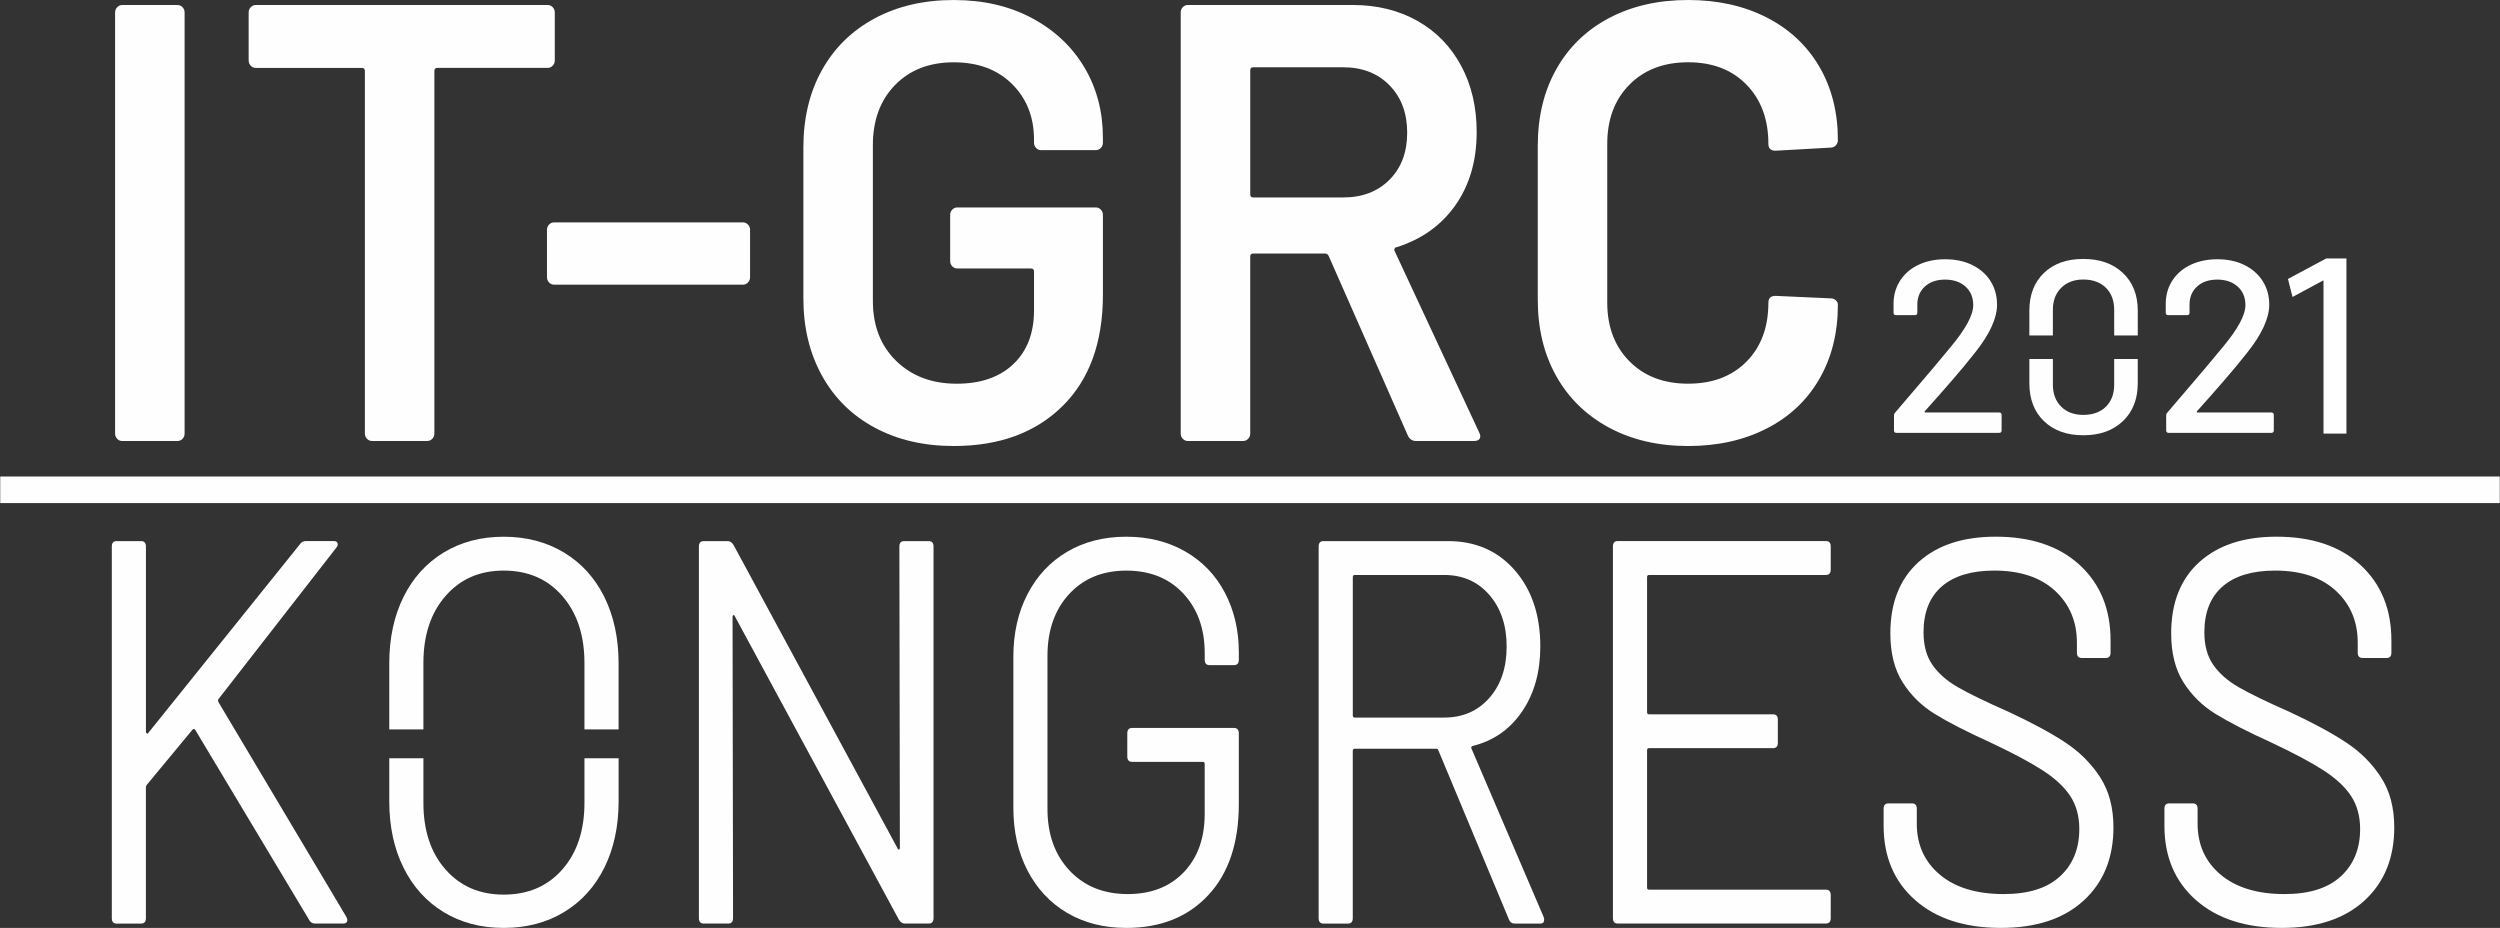
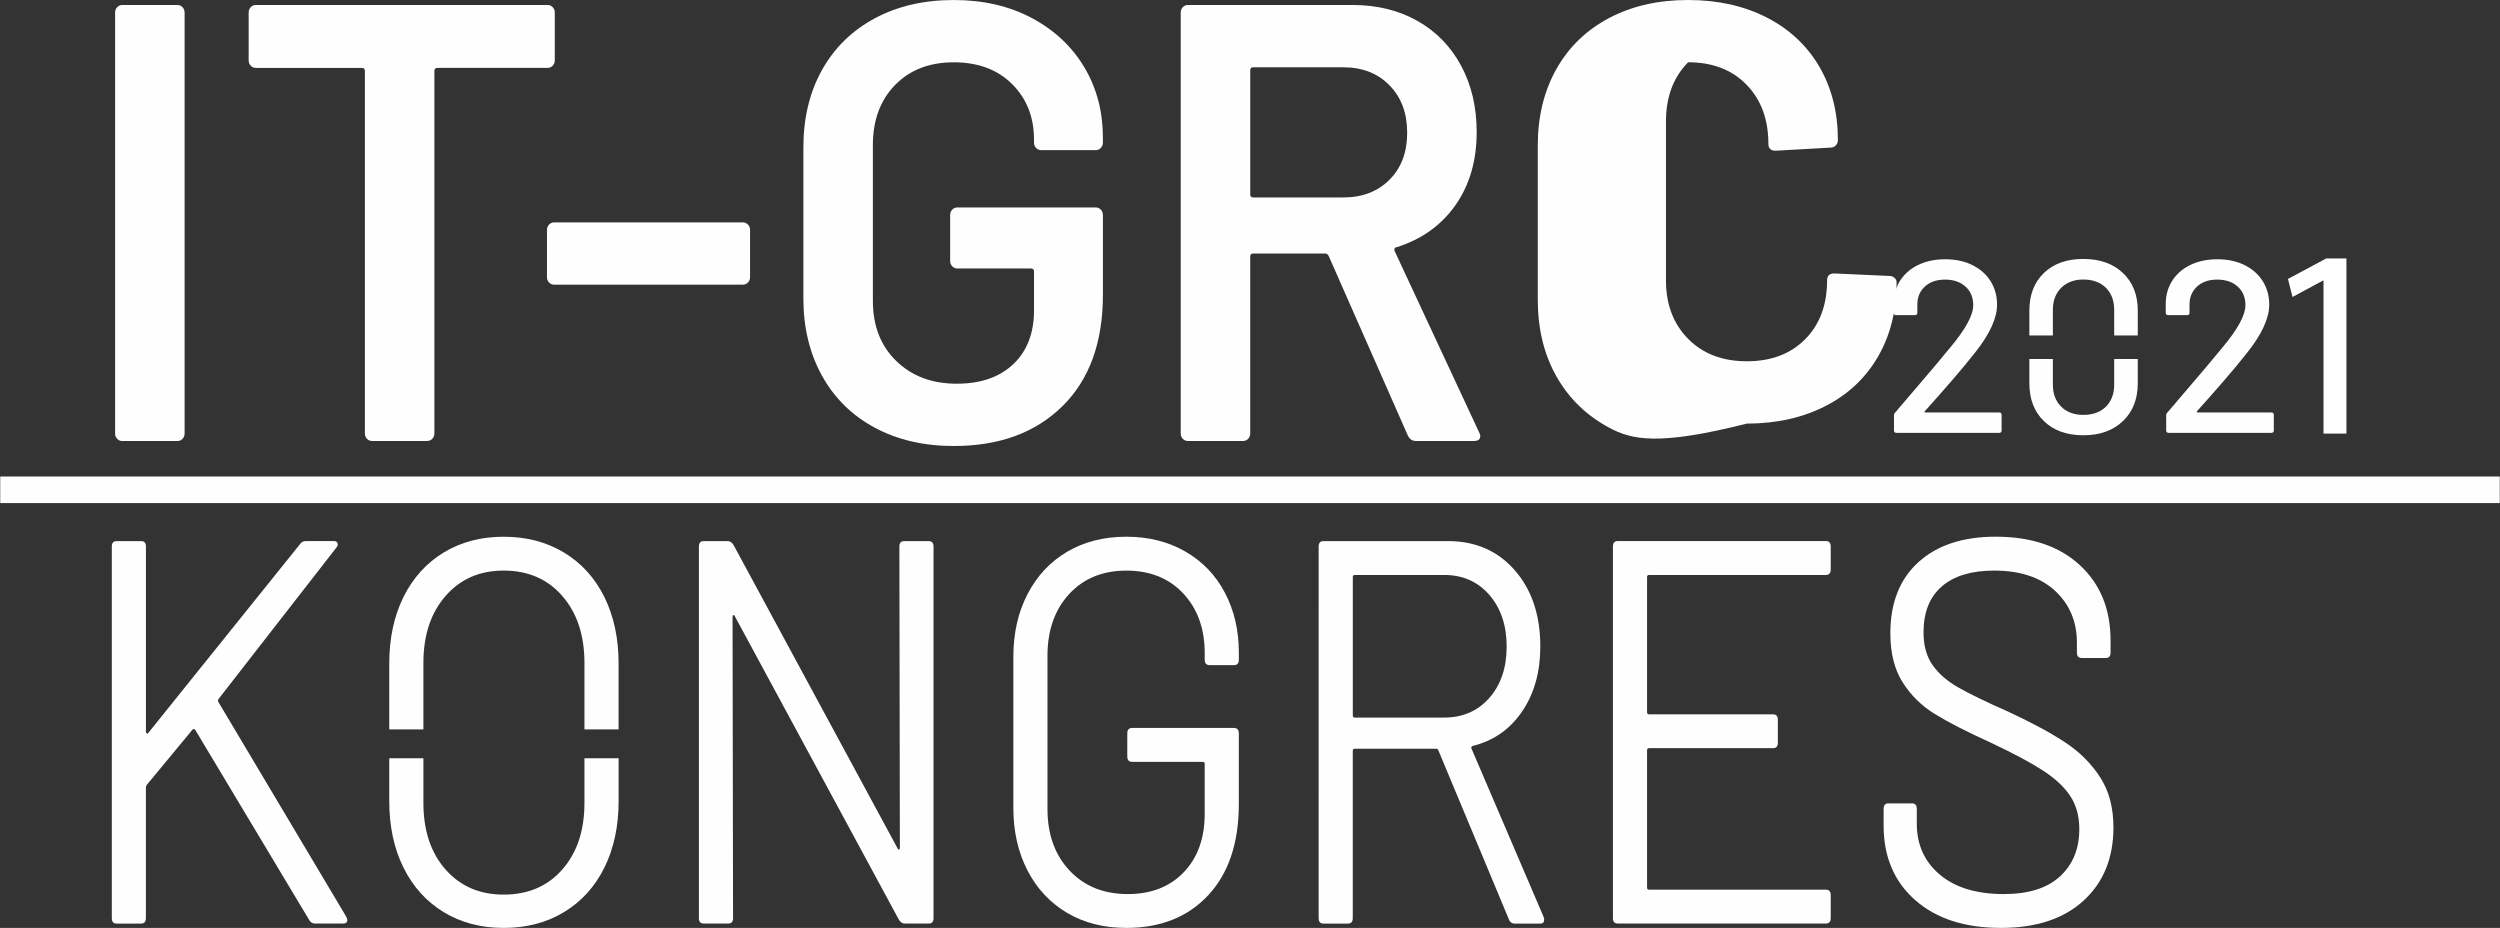
<svg xmlns="http://www.w3.org/2000/svg" version="1.1" id="Ebene_1" x="0px" y="0px" viewBox="0 0 1568 582" style="enable-background:new 0 0 1568 582;" xml:space="preserve">
  <rect x="0" y="0" width="1568" height="582" fill="#333333" stroke="none" />
  <style type="text/css">
	.st0{fill:#FFFFFF;}
	.st1{fill:#FEFEFE;}
	.st2{fill:none;stroke:#FEFEFE;stroke-width:16.663;stroke-miterlimit:10;}
</style>
  <g>
    <g>
      <path class="st0" d="M1457.31,175.96h-0.34l-19.1,10.31l-2.87-11.32l24-12.84h12.68v109.85h-14.37V175.96z" />
    </g>
    <g id="Ebene_x0020_1">
      <path class="st1" d="M1207.13,258.47c0.1,0.15,0.26,0.24,0.46,0.24h46.29c1.02,0,1.53,0.51,1.53,1.54v9.69    c0,1.03-0.51,1.54-1.53,1.54h-64.44c-1.02,0-1.53-0.51-1.53-1.54v-9.38c0-0.72,0.26-1.33,0.77-1.84c3.48-4,11.48-13.38,24-28.14    l10.62-12.76c9.53-11.38,14.31-20.2,14.31-26.46c0-4.81-1.61-8.69-4.84-11.61c-3.23-2.92-7.51-4.38-12.85-4.38    c-5.33,0-9.59,1.48-12.76,4.46c-3.18,2.98-4.71,6.87-4.61,11.69v4.61c0,1.02-0.52,1.53-1.54,1.53h-11.84    c-1.02,0-1.53-0.51-1.53-1.53v-6.61c0.2-5.32,1.72-10.05,4.54-14.14s6.63-7.26,11.46-9.46c4.82-2.21,10.25-3.31,16.3-3.31    c6.56,0,12.31,1.23,17.23,3.7c4.92,2.46,8.72,5.85,11.38,10.15c2.66,4.3,4,9.18,4,14.61c0,8.51-4.62,18.56-13.85,30.15    c-4.11,5.23-8.97,11.1-14.61,17.61c-5.64,6.51-11.28,12.9-16.92,19.15c-0.1,0.2-0.1,0.39,0,0.54V258.47z" />
      <path class="st1" d="M1331.47,171.2c-6.2-5.88-14.49-8.79-24.82-8.79c-10.37,0-18.58,2.91-24.7,8.79    c-6.08,5.84-9.13,13.75-9.13,23.66v15.54h14.75v-16.13c0-5.74,1.76-10.33,5.25-13.79c3.45-3.41,8.07-5.16,13.83-5.16    c5.96,0,10.67,1.75,14.16,5.16c3.46,3.45,5.21,8.04,5.21,13.79v16.13h14.79v-15.54c0-9.91-3.13-17.83-9.33-23.66H1331.47z     M1326.02,241.31c0,5.74-1.75,10.33-5.21,13.79c-3.49,3.41-8.21,5.12-14.16,5.12c-5.75,0-10.37-1.71-13.83-5.12    c-3.49-3.45-5.25-8.04-5.25-13.79v-16.13h-14.75v15.21c0,9.95,3.05,17.87,9.13,23.74c6.12,5.92,14.34,8.87,24.7,8.87    c10.33,0,18.63-2.95,24.82-8.87c6.2-5.88,9.33-13.79,9.33-23.74v-15.21h-14.79v16.13H1326.02z" />
      <path class="st1" d="M1377.85,258.47c0.1,0.15,0.26,0.24,0.46,0.24h46.29c1.02,0,1.53,0.51,1.53,1.54v9.69    c0,1.03-0.51,1.54-1.53,1.54h-64.44c-1.02,0-1.53-0.51-1.53-1.54v-9.38c0-0.72,0.26-1.33,0.77-1.84c3.48-4,11.49-13.38,24-28.14    l10.62-12.76c9.53-11.38,14.31-20.2,14.31-26.46c0-4.81-1.61-8.69-4.84-11.61c-3.23-2.92-7.51-4.38-12.85-4.38    s-9.59,1.48-12.76,4.46c-3.18,2.98-4.71,6.87-4.61,11.69v4.61c0,1.02-0.51,1.53-1.54,1.53h-11.84c-1.03,0-1.53-0.51-1.53-1.53    v-6.61c0.2-5.32,1.72-10.05,4.53-14.14c2.82-4.1,6.64-7.26,11.46-9.46c4.82-2.21,10.25-3.31,16.3-3.31c6.56,0,12.3,1.23,17.23,3.7    c4.92,2.46,8.72,5.85,11.38,10.15c2.67,4.3,4,9.18,4,14.61c0,8.51-4.62,18.56-13.85,30.15c-4.11,5.23-8.97,11.1-14.61,17.61    c-5.64,6.51-11.28,12.9-16.92,19.15c-0.1,0.2-0.1,0.39,0,0.54L1377.85,258.47z" />
      <path class="st1" d="M73.51,275.24c-0.88-0.91-1.32-2.01-1.32-3.32V7.83c0-1.3,0.44-2.41,1.32-3.32s1.94-1.37,3.2-1.37h34.56    c1.25,0,2.31,0.46,3.2,1.37c0.88,0.92,1.31,2.02,1.31,3.32v264.09c0,1.31-0.44,2.41-1.31,3.32c-0.88,0.91-1.94,1.37-3.2,1.37H76.7    C75.45,276.61,74.38,276.16,73.51,275.24z" />
      <path class="st1" d="M346.64,4.5c0.88,0.92,1.32,2.02,1.32,3.32V37.9c0,1.31-0.44,2.41-1.32,3.31c-0.88,0.92-1.94,1.37-3.2,1.37    h-69.12c-1.26,0-1.88,0.65-1.88,1.95v227.37c0,1.31-0.44,2.41-1.31,3.32c-0.88,0.91-1.94,1.36-3.2,1.36h-34.56    c-1.26,0-2.32-0.45-3.19-1.36c-0.88-0.91-1.32-2.01-1.32-3.32V44.54c0-1.3-0.63-1.95-1.88-1.95h-66.5c-1.26,0-2.32-0.45-3.2-1.37    c-0.88-0.91-1.32-2.01-1.32-3.31V7.82c0-1.3,0.43-2.4,1.32-3.32c0.88-0.91,1.94-1.37,3.2-1.37h182.97c1.26,0,2.32,0.46,3.2,1.37    H346.64z" />
      <path class="st1" d="M344.38,177.18c-0.88-0.91-1.32-2.01-1.32-3.32v-29.69c0-1.3,0.44-2.4,1.32-3.32    c0.88-0.91,1.94-1.37,3.2-1.37h118.35c1.25,0,2.31,0.46,3.19,1.37c0.88,0.92,1.32,2.02,1.32,3.32v29.69    c0,1.31-0.44,2.41-1.32,3.32c-0.88,0.91-1.94,1.37-3.19,1.37H347.58C346.32,178.54,345.26,178.1,344.38,177.18z" />
      <path class="st1" d="M548.58,268.2c-14.28-7.69-25.3-18.56-33.06-32.62c-7.77-14.07-11.64-30.21-11.64-48.44V92.6    c0-18.5,3.87-34.71,11.64-48.63c7.77-13.93,18.78-24.74,33.06-32.43c14.28-7.67,30.81-11.53,49.6-11.53    c18.54,0,34.88,3.78,49.03,11.33c14.14,7.55,25.11,17.84,32.88,30.86c7.76,13.03,11.65,27.74,11.65,44.15v3.13    c0,1.31-0.44,2.41-1.32,3.32c-0.88,0.91-1.94,1.37-3.2,1.37h-34.18c-1.26,0-2.32-0.45-3.19-1.37c-0.88-0.91-1.32-2.01-1.32-3.32    v-1.95c0-14.07-4.57-25.65-13.71-34.78c-9.15-9.12-21.35-13.67-36.63-13.67s-27.55,4.75-36.82,14.26    c-9.27,9.51-13.9,22.07-13.9,37.7v97.67c0,15.63,4.88,28.2,14.65,37.7c9.77,9.51,22.41,14.26,37.95,14.26    c15.02,0,26.87-4.1,35.5-12.3c8.65-8.21,12.97-19.47,12.97-33.8v-24.22c0-1.31-0.63-1.95-1.88-1.95h-46.21    c-1.26,0-2.32-0.45-3.2-1.37c-0.88-0.91-1.31-2.01-1.31-3.32v-28.91c0-1.31,0.43-2.41,1.31-3.32c0.88-0.91,1.94-1.37,3.2-1.37    h86.78c1.26,0,2.31,0.46,3.2,1.37c0.88,0.92,1.32,2.02,1.32,3.32v50c0,29.95-8.45,53.26-25.36,69.93    c-16.9,16.68-39.64,25.01-68.19,25.01c-18.78,0-35.32-3.84-49.6-11.53H548.58z" />
      <path class="st1" d="M784.15,44.15v77.75c0,1.31,0.62,1.95,1.88,1.95h56.36c12.02,0,21.73-3.71,29.12-11.14    c7.39-7.42,11.08-17.25,11.08-29.49s-3.7-22.14-11.08-29.7c-7.39-7.55-17.1-11.33-29.12-11.33h-56.36c-1.26,0-1.88,0.65-1.88,1.95    V44.15z M882.96,273.09l-49.6-112.52c-0.5-1.03-1.26-1.56-2.26-1.56h-45.08c-1.26,0-1.88,0.65-1.88,1.95v110.95    c0,1.31-0.44,2.41-1.31,3.32c-0.88,0.91-1.94,1.37-3.2,1.37h-34.56c-1.26,0-2.32-0.45-3.2-1.37c-0.88-0.91-1.32-2.01-1.32-3.32    V7.82c0-1.3,0.44-2.41,1.32-3.32c0.88-0.91,1.94-1.37,3.2-1.37H848.4c15.28,0,28.8,3.32,40.58,9.96    c11.77,6.64,20.91,16.01,27.43,28.12c6.51,12.11,9.76,25.98,9.76,41.6c0,17.98-4.45,33.27-13.34,45.91    c-8.9,12.63-21.23,21.42-37,26.37c-0.5,0-0.88,0.27-1.12,0.79c-0.26,0.52-0.26,1.04,0,1.56l52.98,113.69    c0.5,1.04,0.75,1.83,0.75,2.34c0,2.1-1.38,3.13-4.13,3.13h-36.06c-2.5,0-4.26-1.18-5.26-3.52H882.96z" />
-       <path class="st1" d="M1009.19,268.2c-14.28-7.69-25.3-18.43-33.06-32.23c-7.77-13.8-11.64-29.82-11.64-48.05v-96.5    c0-18.23,3.87-34.25,11.64-48.05c7.77-13.8,18.78-24.48,33.06-32.04c14.28-7.55,30.81-11.33,49.6-11.33    c18.54,0,34.94,3.65,49.22,10.93c14.28,7.3,25.29,17.58,33.06,30.86c7.77,13.29,11.65,28.66,11.65,46.1    c0,1.31-0.44,2.41-1.31,3.32c-0.88,0.91-1.94,1.37-3.2,1.37l-34.57,1.95c-3,0-4.51-1.42-4.51-4.29c0-15.36-4.57-27.74-13.71-37.12    s-21.36-14.06-36.63-14.06c-15.29,0-27.55,4.69-36.82,14.06c-9.27,9.38-13.9,21.75-13.9,37.12v99.62    c0,15.11,4.64,27.36,13.9,36.73c9.27,9.38,21.54,14.06,36.82,14.06c15.28,0,27.49-4.62,36.63-13.87    c9.15-9.24,13.71-21.55,13.71-36.92c0-2.86,1.5-4.29,4.51-4.29l34.57,1.56c1.26,0,2.32,0.39,3.2,1.18    c0.88,0.79,1.31,1.7,1.31,2.74c0,17.71-3.88,33.27-11.65,46.68c-7.77,13.42-18.78,23.77-33.06,31.06    c-14.28,7.3-30.69,10.95-49.22,10.95C1040,279.73,1023.47,275.89,1009.19,268.2z" />
+       <path class="st1" d="M1009.19,268.2c-14.28-7.69-25.3-18.43-33.06-32.23c-7.77-13.8-11.64-29.82-11.64-48.05v-96.5    c0-18.23,3.87-34.25,11.64-48.05c7.77-13.8,18.78-24.48,33.06-32.04c14.28-7.55,30.81-11.33,49.6-11.33    c18.54,0,34.94,3.65,49.22,10.93c14.28,7.3,25.29,17.58,33.06,30.86c7.77,13.29,11.65,28.66,11.65,46.1    c0,1.31-0.44,2.41-1.31,3.32c-0.88,0.91-1.94,1.37-3.2,1.37l-34.57,1.95c-3,0-4.51-1.42-4.51-4.29c0-15.36-4.57-27.74-13.71-37.12    s-21.36-14.06-36.63-14.06c-9.27,9.38-13.9,21.75-13.9,37.12v99.62    c0,15.11,4.64,27.36,13.9,36.73c9.27,9.38,21.54,14.06,36.82,14.06c15.28,0,27.49-4.62,36.63-13.87    c9.15-9.24,13.71-21.55,13.71-36.92c0-2.86,1.5-4.29,4.51-4.29l34.57,1.56c1.26,0,2.32,0.39,3.2,1.18    c0.88,0.79,1.31,1.7,1.31,2.74c0,17.71-3.88,33.27-11.65,46.68c-7.77,13.42-18.78,23.77-33.06,31.06    c-14.28,7.3-30.69,10.95-49.22,10.95C1040,279.73,1023.47,275.89,1009.19,268.2z" />
      <line class="st2" x1="0.15" y1="307.2" x2="1567.85" y2="307.2" />
      <path class="st1" d="M70.13,575.84V342.8c0-2.28,1-3.42,3.01-3.42h15.38c2,0,3.01,1.14,3.01,3.42v116.18    c0,0.46,0.19,0.81,0.6,1.03c0.4,0.22,0.69,0.11,0.9-0.35l95.3-118.58c0.81-1.13,2-1.72,3.62-1.72h17.5c1.21,0,1.96,0.46,2.26,1.37    c0.3,0.92,0.05,1.83-0.76,2.75l-73.89,94.93c-0.41,0.46-0.41,1.14,0,2.05l80.21,134.68l0.6,1.72c0,1.6-0.91,2.4-2.72,2.4h-17.49    c-1.61,0-2.82-0.68-3.62-2.05l-71.48-119.26c-0.2-0.46-0.5-0.68-0.9-0.68c-0.41,0-0.71,0.11-0.91,0.34l-28.65,34.61    c-0.41,0.46-0.6,1.03-0.6,1.72v81.91c0,2.29-1.01,3.42-3.01,3.42H73.14c-2.01,0-3.01-1.14-3.01-3.42L70.13,575.84z" />
      <path class="st1" d="M567.12,339.38h15.38c2.01,0,3.01,1.14,3.01,3.42v233.04c0,2.29-1.01,3.42-3.01,3.42h-15.08    c-1.41,0-2.62-0.8-3.62-2.4L460.96,386.66c-0.2-0.68-0.5-0.97-0.9-0.86c-0.41,0.12-0.6,0.52-0.6,1.21l0.31,188.83    c0,2.29-1.01,3.42-3.02,3.42h-15.38c-2.01,0-3.02-1.13-3.02-3.42V342.8c0-2.29,1.01-3.42,3.02-3.42h15.07    c1.4,0,2.62,0.81,3.62,2.4l102.83,190.19c0.2,0.68,0.5,0.97,0.91,0.86c0.4-0.11,0.6-0.51,0.6-1.2l-0.31-188.83    c0-2.29,1-3.42,3.01-3.42L567.12,339.38z" />
      <path class="st1" d="M669.34,572.58c-10.66-6.28-18.95-15.14-24.87-26.56c-5.93-11.43-8.89-24.56-8.89-39.42v-94.58    c0-14.85,2.96-27.98,8.89-39.41c5.93-11.43,14.23-20.28,24.87-26.56c10.66-6.28,23.02-9.42,37.1-9.42    c13.87,0,26.18,3.09,36.94,9.25c10.75,6.17,19.05,14.8,24.87,25.88c5.83,11.09,8.75,23.59,8.75,37.53v4.46    c0,2.28-1,3.42-3.01,3.42h-15.38c-2.01,0-3.01-1.14-3.01-3.42v-4.12c0-15.31-4.48-27.76-13.42-37.35    c-8.95-9.6-20.86-14.39-35.74-14.39s-26.85,4.92-35.89,14.74c-9.04,9.82-13.57,22.73-13.57,38.72v95.96    c0,15.99,4.62,28.91,13.87,38.72c9.25,9.82,21.41,14.74,36.49,14.74c14.68,0,26.39-4.57,35.13-13.71    c8.75-9.14,13.12-21.36,13.12-36.67v-31.19c0-0.91-0.41-1.37-1.21-1.37h-44.33c-2.01,0-3.01-1.14-3.01-3.42V460    c0-2.29,1-3.42,3.01-3.42h63.93c2.01,0,3.01,1.14,3.01,3.42v44.2c0,24.46-6.39,43.52-19.15,57.23    c-12.77,13.7-29.91,20.56-51.41,20.56c-14.07,0-26.44-3.14-37.1-9.42V572.58z" />
      <path class="st1" d="M848.48,361.99v86.7c0,0.92,0.4,1.37,1.21,1.37h56.08c11.66,0,21.1-4.11,28.35-12.33    c7.24-8.23,10.85-18.96,10.85-32.21c0-13.24-3.62-24.05-10.85-32.39c-7.25-8.34-16.69-12.51-28.35-12.51h-56.08    C848.88,360.63,848.48,361.09,848.48,361.99z M946.48,576.87l-44.33-106.24c-0.2-0.68-0.61-1.02-1.21-1.02h-51.27    c-0.81,0-1.21,0.46-1.21,1.37v104.86c0,2.29-1.01,3.43-3.01,3.43h-15.38c-2.01,0-3.01-1.14-3.01-3.43V342.8    c0-2.29,1-3.42,3.01-3.42h78.11c17.29,0,31.26,6.11,41.92,18.33c10.65,12.22,15.98,28.16,15.98,47.81    c0,15.99-3.82,29.59-11.46,40.78c-7.64,11.2-18,18.4-31.06,21.59c-0.81,0.46-1.01,1.03-0.6,1.72l45.23,105.55    c0.2,0.46,0.31,1.03,0.31,1.72c0,1.6-0.81,2.4-2.41,2.4h-15.98c-1.81,0-3.01-0.8-3.62-2.4H946.48z" />
      <path class="st1" d="M1145.22,360.63h-110.97c-0.81,0-1.21,0.46-1.21,1.37v84.65c0,0.92,0.4,1.37,1.21,1.37h77.8    c2,0,3.01,1.14,3.01,3.42v14.39c0,2.29-1.01,3.42-3.01,3.42h-77.8c-0.81,0-1.21,0.46-1.21,1.37v86.02c0,0.91,0.4,1.37,1.21,1.37    h110.97c2,0,3.01,1.15,3.01,3.42v14.39c0,2.29-1.01,3.42-3.01,3.42h-130.58c-2.01,0-3.01-1.14-3.01-3.42V342.78    c0-2.28,1-3.43,3.01-3.43h130.58c2,0,3.01,1.14,3.01,3.43v14.39c0,2.29-1.01,3.43-3.01,3.43V360.63z" />
      <path class="st1" d="M1201.16,564.52c-13.16-11.65-19.75-27.18-19.75-46.61V507.3c0-2.28,1-3.42,3.01-3.42h14.78    c2.01,0,3.01,1.14,3.01,3.42v9.26c0,13.25,4.82,23.93,14.48,32.04c9.65,8.11,23.01,12.16,40.1,12.16    c15.48,0,27.25-3.71,35.29-11.14c8.04-7.42,12.06-17.3,12.06-29.65c0-7.99-1.86-14.85-5.58-20.56    c-3.73-5.71-9.45-11.09-17.19-16.11c-7.74-5.03-18.65-10.85-32.72-17.48c-15.07-6.86-26.79-12.86-35.12-18    c-8.34-5.14-15.07-11.77-20.2-19.88c-5.12-8.1-7.7-18.33-7.7-30.67c0-19.19,5.89-34.09,17.65-44.72    c11.76-10.63,27.9-15.94,48.4-15.94c22.31,0,39.91,5.95,52.77,17.82c12.87,11.89,19.3,27.64,19.3,47.3v7.54    c0,2.29-1.01,3.42-3.03,3.42h-15.07c-2.01,0-3.01-1.14-3.01-3.42v-6.17c0-13.24-4.58-24.1-13.72-32.56    c-9.15-8.44-21.86-12.67-38.15-12.67c-14.28,0-25.23,3.31-32.87,9.93c-7.64,6.63-11.46,16.23-11.46,28.79    c0,8.23,1.85,15.02,5.57,20.39c3.72,5.37,9.04,10.06,15.99,14.05c6.94,4,17.64,9.2,32.11,15.58    c14.68,6.86,26.49,13.25,35.43,19.19c8.95,5.94,16.19,13.19,21.72,21.76c5.53,8.56,8.29,19.02,8.29,31.36    c0,19.19-6.23,34.5-18.69,45.92c-12.47,11.43-29.76,17.14-51.87,17.14c-22.72,0-40.66-5.83-53.83-17.48V564.52z" />
-       <path class="st1" d="M1377.28,564.52c-13.17-11.65-19.75-27.18-19.75-46.61V507.3c0-2.28,1-3.42,3.01-3.42h14.77    c2.01,0,3.02,1.14,3.02,3.42v9.26c0,13.25,4.82,23.93,14.48,32.04c9.65,8.11,23.01,12.16,40.1,12.16    c15.47,0,27.25-3.71,35.29-11.14c8.03-7.42,12.07-17.3,12.07-29.65c0-7.99-1.87-14.85-5.58-20.56    c-3.72-5.71-9.45-11.09-17.19-16.11c-7.75-5.03-18.65-10.85-32.72-17.48c-15.08-6.86-26.79-12.86-35.12-18    c-8.35-5.14-15.08-11.77-20.2-19.88c-5.13-8.1-7.7-18.33-7.7-30.67c0-19.19,5.89-34.09,17.65-44.72    c11.75-10.63,27.9-15.94,48.4-15.94c22.32,0,39.91,5.95,52.77,17.82c12.87,11.89,19.3,27.64,19.3,47.3v7.54    c0,2.29-1.01,3.42-3.01,3.42h-15.07c-2.01,0-3.03-1.14-3.03-3.42v-6.17c0-13.24-4.58-24.1-13.72-32.56    c-9.15-8.44-21.86-12.67-38.15-12.67c-14.28,0-25.23,3.31-32.87,9.93c-7.64,6.63-11.46,16.23-11.46,28.79    c0,8.23,1.85,15.02,5.57,20.39c3.72,5.37,9.04,10.06,15.98,14.05c6.94,4,17.65,9.2,32.12,15.58    c14.68,6.86,26.49,13.25,35.43,19.19c8.94,5.94,16.19,13.19,21.71,21.76c5.53,8.56,8.3,19.02,8.3,31.36    c0,19.19-6.23,34.5-18.69,45.92c-12.47,11.43-29.76,17.14-51.87,17.14c-22.72,0-40.66-5.83-53.83-17.48L1377.28,564.52z" />
      <path class="st1" d="M366.57,475.57v27.96c0,17.36-4.64,31.3-13.87,41.8c-9.26,10.53-21.53,15.77-36.79,15.77    c-15.07,0-27.23-5.24-36.48-15.77c-9.26-10.5-13.87-24.42-13.87-41.8v-27.96h-21.41v26.93c0,15.77,2.95,29.65,8.9,41.61    c5.91,12,14.33,21.32,25.18,27.96c10.85,6.6,23.4,9.92,37.69,9.92c14.27,0,26.88-3.31,37.84-9.92    c10.95-6.63,19.4-15.95,25.33-27.96c5.91-11.97,8.9-25.85,8.9-41.61v-26.93h-21.41H366.57z M379.09,374.48    c-5.94-11.98-14.39-21.29-25.33-27.92c-10.98-6.6-23.58-9.92-37.84-9.92c-14.3,0-26.84,3.32-37.69,9.92    c-10.85,6.63-19.27,15.95-25.18,27.92c-5.94,12.01-8.9,25.88-8.9,41.65v41.35h21.41v-41.68c0-17.37,4.61-31.36,13.87-41.98    c9.26-10.65,21.41-15.95,36.48-15.95c15.26,0,27.54,5.3,36.79,15.95c9.23,10.62,13.87,24.61,13.87,41.98v41.68h21.41v-41.35    c0-15.77-2.98-29.65-8.9-41.65H379.09z" />
    </g>
  </g>
</svg>